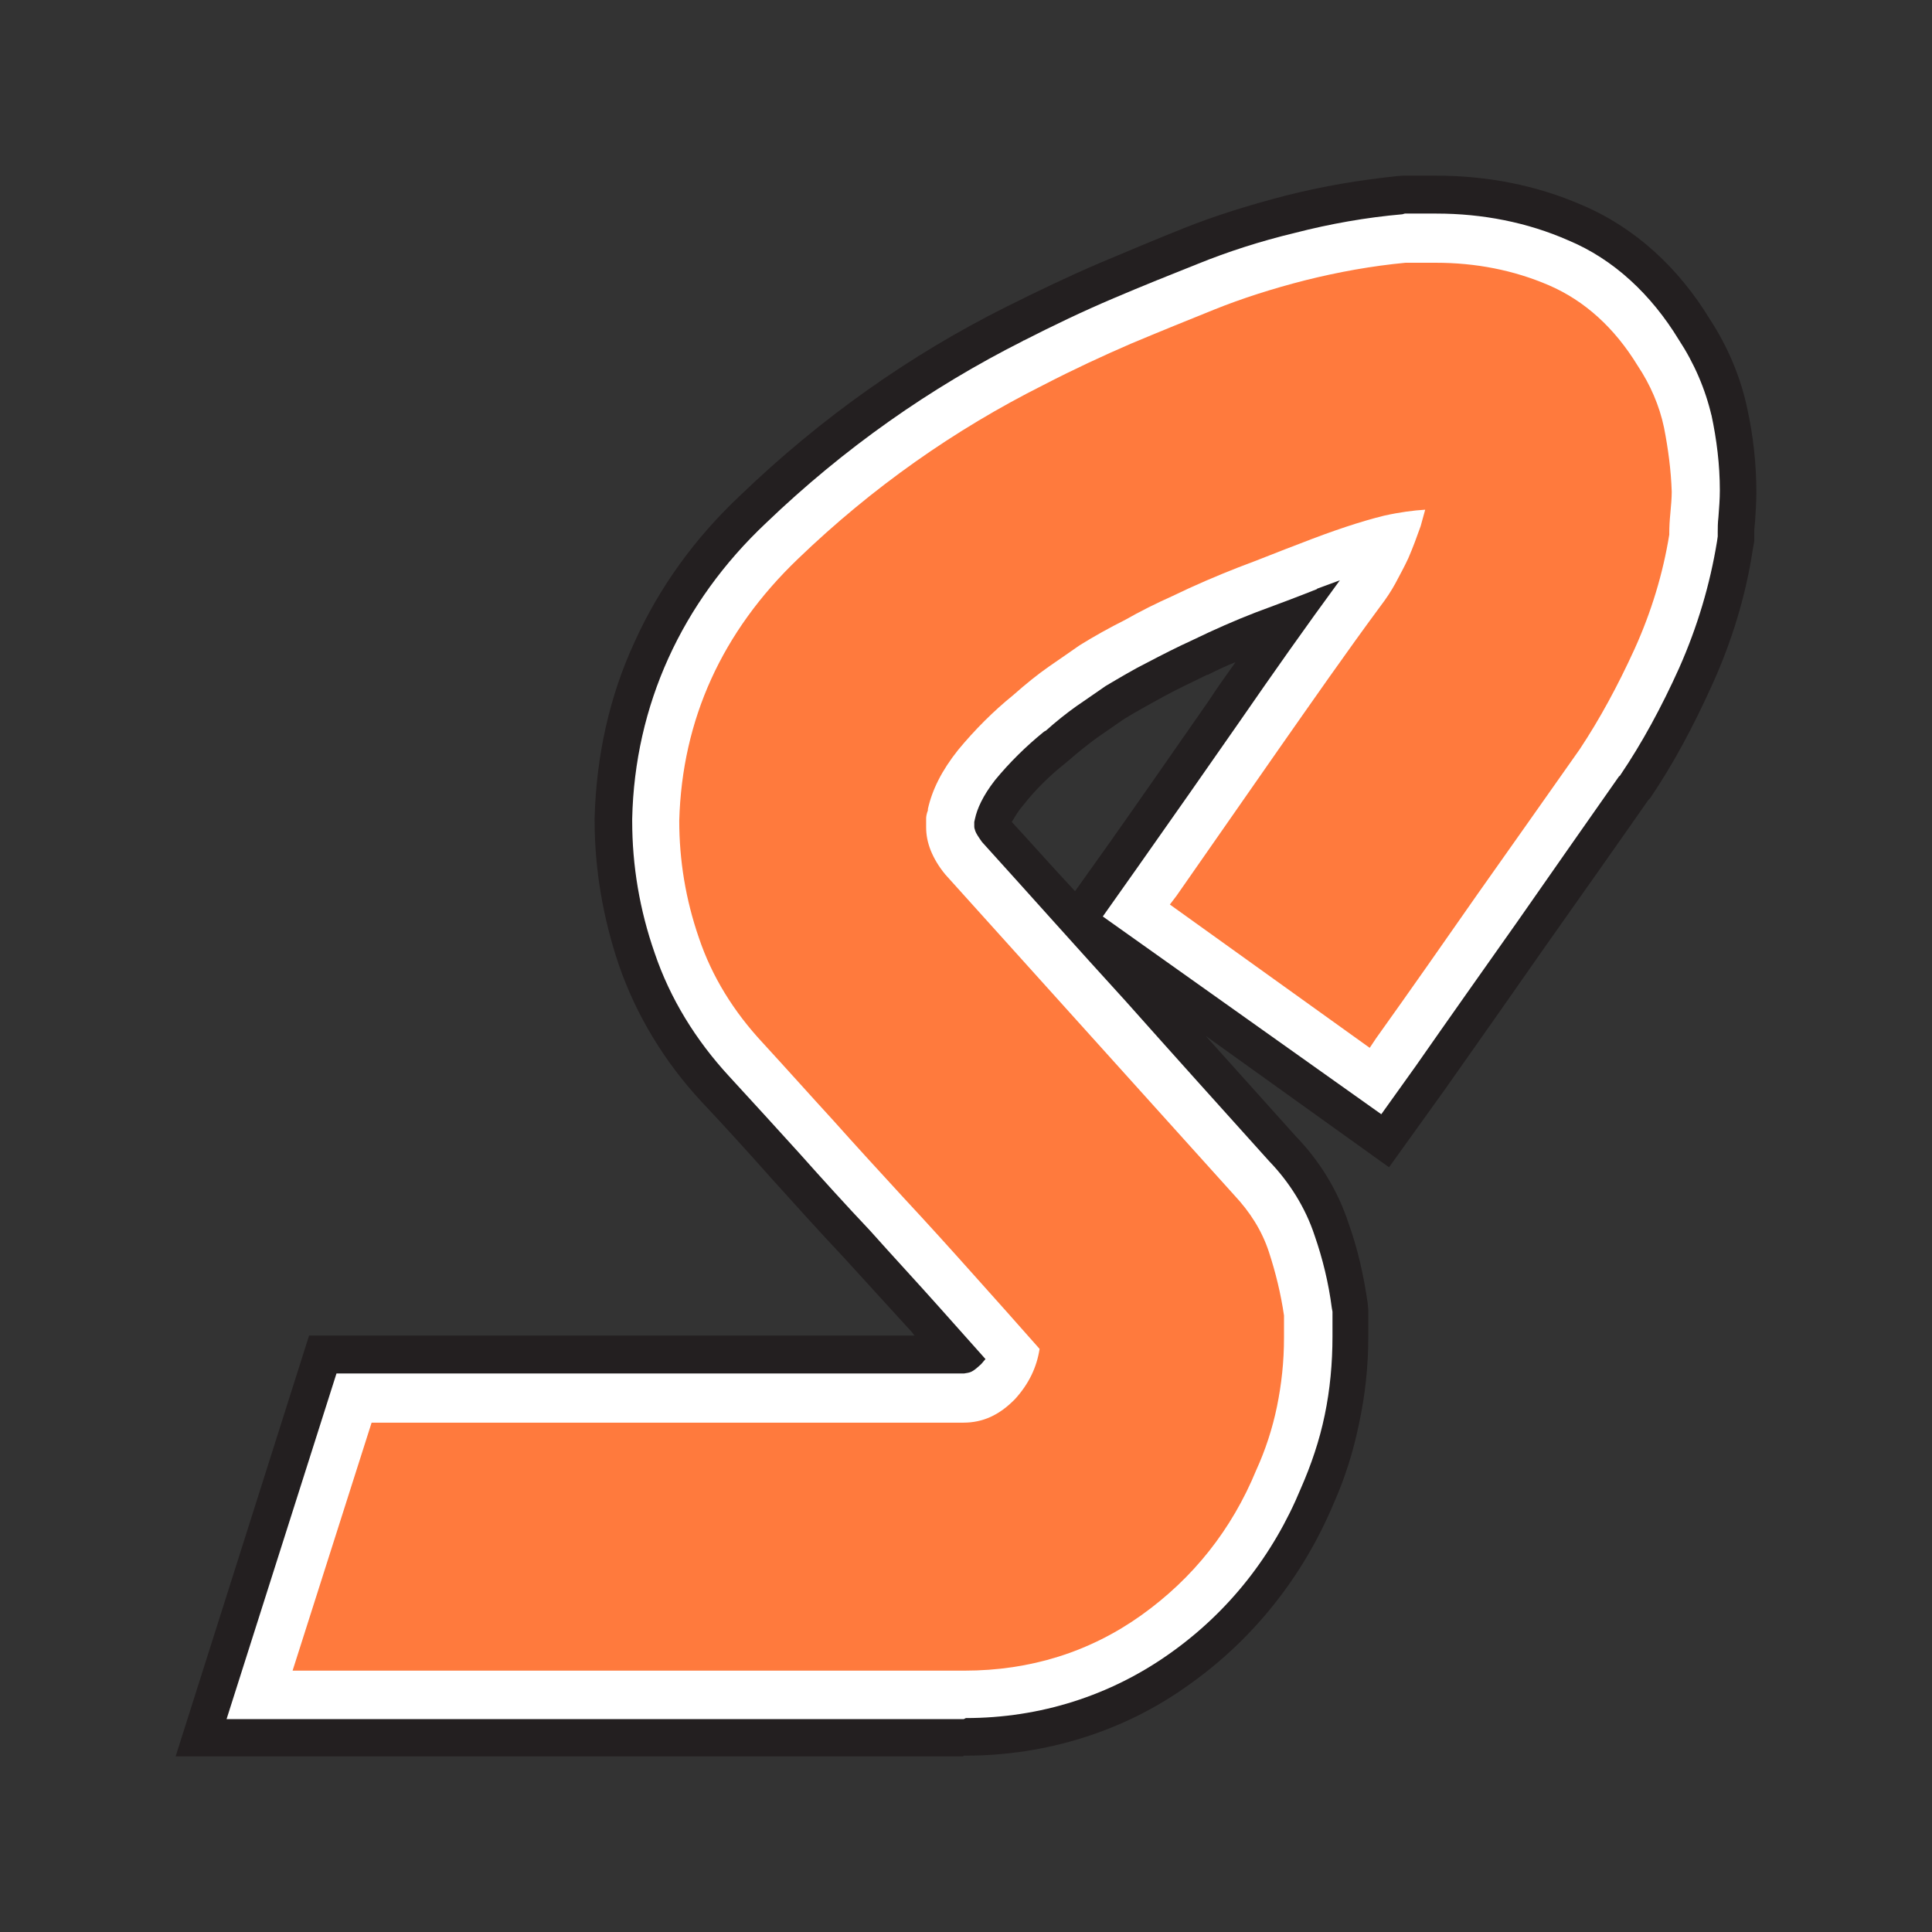
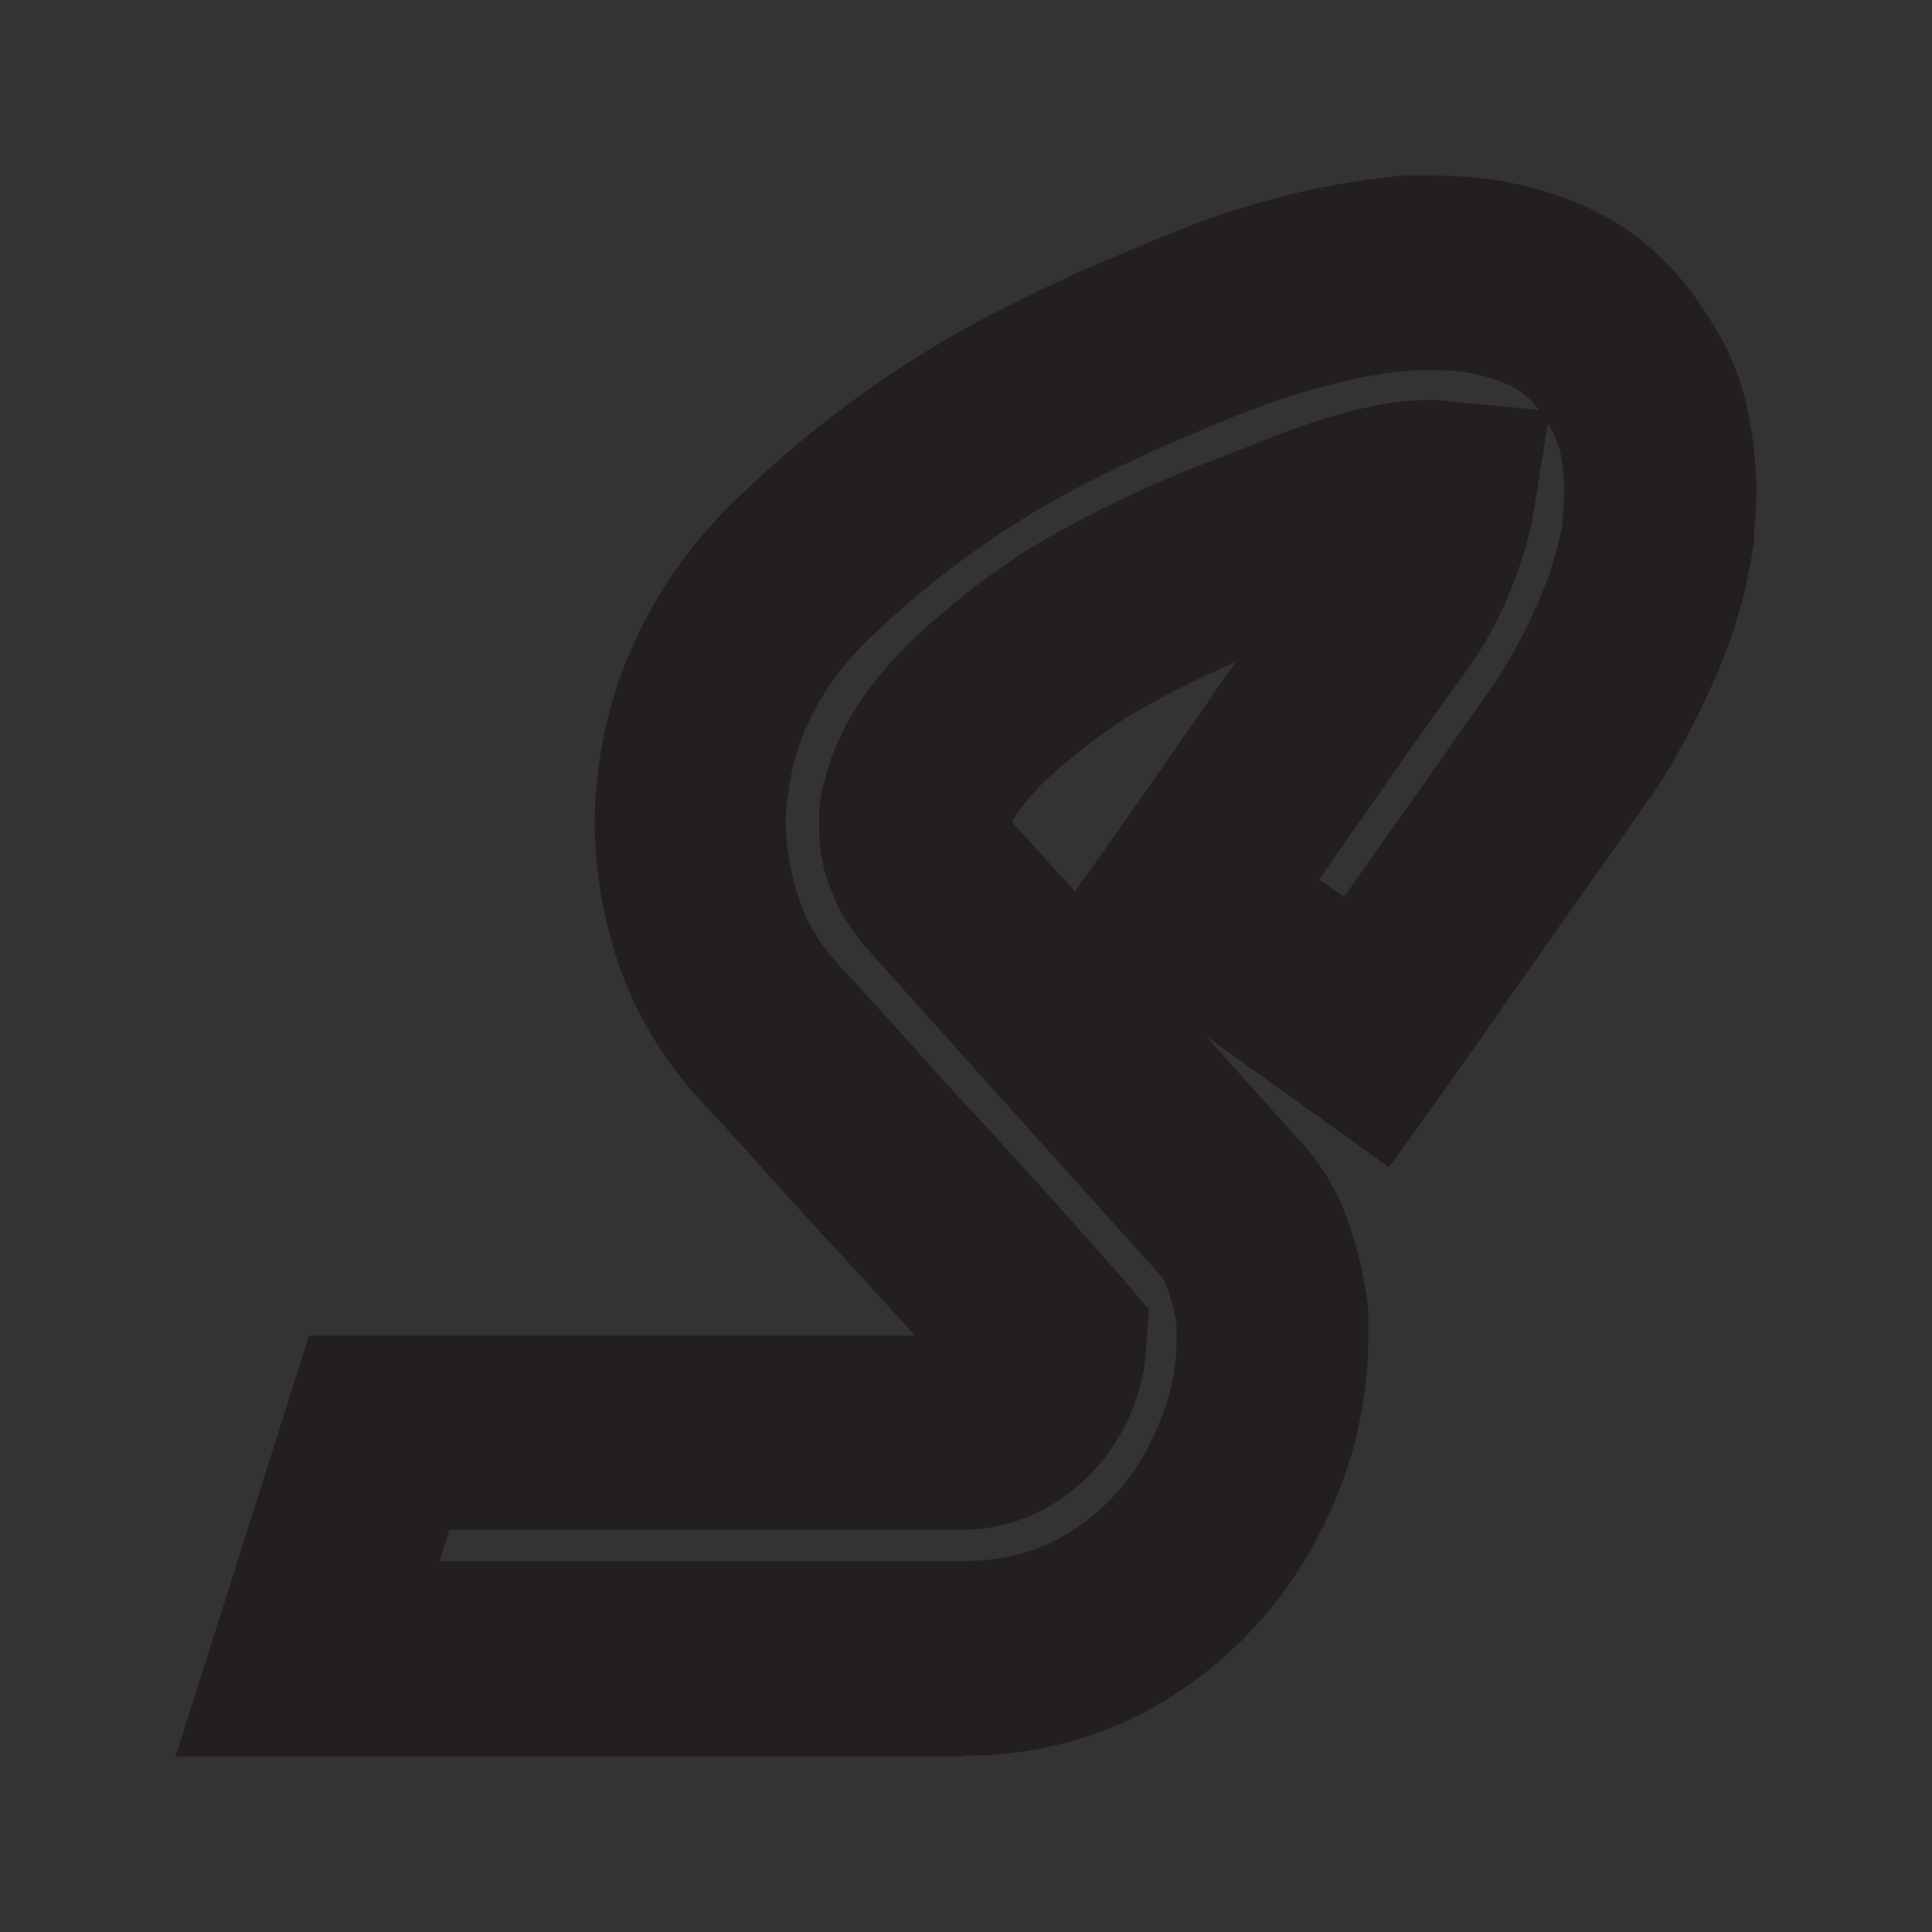
<svg xmlns="http://www.w3.org/2000/svg" xml:space="preserve" viewBox="-25 -25 550 550" height="550px" width="550px" y="0px" x="0px" id="Layer_1" version="1.1">
  <rect x="-25" y="-25" width="550" height="550" fill="#333333" stroke="none" />
  <g>
-     <path d="M445.607,97.3c1.3,5.9,1.899,11.8,1.899,17.9c0,1.8-0.2,3.7-0.4,5.8c-0.199,2.2-0.3,4.2-0.3,5.9   c-1.699,10.7-4.998,21.4-9.597,31.8c-4.6,10.2-9.698,19.7-15.397,27.8c-9.698,13.9-19.396,27.6-28.993,41.2   c-9.498,13.6-19.196,27.399-28.894,41.3l-51.789-37c9.898-13.9,19.495-27.7,28.993-41.6c9.599-13.8,19.297-27.4,28.994-40.9   c1.699-2.2,3.199-4.4,4.499-6.8c1.199-2.4,2.499-4.8,3.8-7.4c1.3-3.1,2.398-6.2,3.499-9.5c1.1-3.2,1.8-6.1,2.199-8.8   c-4.198-0.3-9.697,0.3-16.297,1.7c-6.598,1.5-14.696,4.2-24.494,8.1c-5.499,2.2-11.397,4.4-17.596,6.8   c-6.199,2.4-12.497,5.1-18.896,8c-4.599,2.2-9.198,4.6-13.696,6.9c-4.499,2.3-8.799,4.8-13.098,7.4c-2.499,1.8-5.499,3.9-8.897,6.2   c-3.499,2.5-6.799,5.1-10.197,8.2c-5.999,4.6-11.298,10.1-16.297,16.1c-4.899,6.1-7.898,12.1-9.198,18.2c-0.4,1.3-0.7,2.4-0.7,3.3   v2.6c0,2.6,0.6,5.2,1.7,7.8c1,2.7,2.7,5.3,4.699,7.7c13.597,15.2,27.394,30.4,41.19,45.9c13.697,15.199,27.493,30.5,41.091,45.5   c4.198,4.399,7.299,9.5,9.197,15.1c2,5.5,3.301,11.4,3.999,17.4v2.899v2.8c0,6.601-0.5,12.9-1.799,18.9   c-1.3,6.1-3.2,11.9-5.699,17.5c-6.798,16.4-17.296,29.8-31.593,40c-14.297,10.1-30.593,15.3-48.789,15.3H62.592l20.396-64.2h83.281   h83.081c6.399,0,12.098-2.8,16.896-7.899c4.899-5.2,7.499-11,7.899-17.601c-6.399-7.399-12.799-14.6-19.396-22   c-6.598-7.399-13.297-14.8-19.996-22c-6.899-7.399-13.597-14.699-20.196-22.199c-6.598-7.301-13.197-14.601-19.996-22.101   c-8.098-8.5-13.997-18.1-17.596-28.7c-3.699-10.6-5.499-21.3-5.499-32.1c0.899-28.1,11.797-52.2,32.892-72.4   c20.995-20.2,43.99-36.4,69.185-48.9c8.398-4.4,16.696-8.2,24.894-11.7c7.998-3.5,15.896-6.6,23.596-9.7   c7.698-3,16.196-5.7,25.494-8c9.298-2.5,18.696-4.1,28.094-5h4.199h3.999c11.197,0,21.495,2.2,30.993,6.2   c9.598,4.2,17.597,11.4,23.895,21.7C441.908,86.1,444.307,91.5,445.607,97.3" fill="#F15A29" />
    <path d="M281.043,228.7l9.198-12.9c9.698-13.7,19.296-27.6,28.793-41.2c2.5-3.8,5.099-7.5,7.699-11.1   c-2.601,1-5.299,2.3-7.899,3.6h-0.1h-0.101c-4.198,2.1-8.397,4-12.396,6.2c-3.799,2.1-7.498,4.1-11.097,6.3   c-2.4,1.6-4.999,3.5-8.099,5.6c-2.399,1.8-4.999,3.8-7.699,6.2l-0.5,0.4l-0.599,0.5c-4.399,3.5-8.398,7.4-12.098,12.1   c-1.6,1.9-2.499,3.6-3.1,4.6C269.046,215.5,274.945,222.2,281.043,228.7 M357.626,230.3c4.399-6.2,8.799-12.4,13.197-18.8   c9.598-13.4,19.096-27,28.793-40.8c4.6-6.6,8.898-14.5,12.997-23.6c3.499-7.7,5.699-15.2,7.199-22.8c0-2,0.199-4,0.299-6   c0.2-1.5,0.2-2.6,0.2-3.1c0-4-0.399-7.9-1.199-11.8l26.595-6.1l-26.595,6.1c-0.6-2.4-1.5-4.6-3.1-7.2l-0.2-0.4h-0.2l-4.199,25.9   c-0.698,4.4-1.898,8.7-3.299,12.9c-1.3,3.9-2.699,7.7-4.398,11.6l-0.3,0.8l-0.4,0.7c-1.399,2.9-2.699,5.7-4.199,8.3   c-1.999,3.7-4.398,7.2-6.798,10.6c-9.498,13.1-18.896,26.3-28.294,39.9c-4.399,6.3-8.798,12.5-13.197,18.9L357.626,230.3z    M100.184,419.4H249.35c13.397-0.101,23.296-3.301,33.094-10.101c10.197-7.399,16.996-16,21.995-27.899l0.199-0.4l0.2-0.6   c1.699-3.601,2.899-7.601,3.799-11.601c0.9-4,1.3-8.3,1.3-13V353v-0.8c-0.499-3.7-1.499-7.2-2.6-10.601   c-0.6-1.699-1.2-2.8-2.699-4.399l-0.399-0.4l-0.4-0.399c-13.597-15.101-27.294-30.4-41.091-45.7   c-13.797-15.4-27.593-30.7-41.09-45.8l-0.4-0.4l-0.4-0.5c-3.499-4.3-6.798-9.2-8.998-14.9c-2.399-5.6-3.698-12-3.698-18.4v-2.8   c0-4.4,0.699-7.6,1.5-10.3c2.599-10.9,7.898-20.5,14.497-28.8c5.898-7.4,12.696-14.1,19.996-19.9c3.898-3.5,7.898-6.6,12.097-9.7   c3.499-2.4,6.598-4.5,9.198-6.4l0.599-0.3l0.5-0.4c4.799-2.9,9.599-5.7,14.497-8.3c4.999-2.6,9.898-5.1,15.098-7.5h-0.2l-0.101,0.1   c6.898-3.3,13.796-6.3,20.695-8.9c6.099-2.4,11.897-4.6,17.396-6.8h-0.2c10.698-4.2,19.896-7.3,28.494-9.3   c6.598-1.6,12.797-2.5,19.295-2.5c1.8,0,3.699,0,5.699,0.3l25.894,2.5c-3.099-4-5.898-5.9-8.998-7.3c-6.099-2.6-12.497-4-20.395-4   h-3.999h-2.8c-7.599,0.7-15.196,2-22.796,4c-8.397,2.2-15.796,4.5-22.194,7c-7.398,2.8-15.097,6.1-22.895,9.4   c-7.499,3.3-15.197,6.9-23.295,11l0.2-0.1l-0.4,0.2c-22.595,11.4-43.29,26-62.486,44.3c-8.298,7.9-13.997,16.1-17.996,24.6   c-3.799,8.4-5.898,17.5-6.398,27.8c0.1,7.6,1.3,14.9,3.899,22.6c2.299,6.8,5.899,12.8,11.598,18.9l0,0l0,0   c6.999,7.5,13.597,14.9,20.395,22.4c6.399,7.2,12.997,14.5,19.795,21.7c6.799,7.399,13.598,14.899,20.396,22.399   c6.599,7.4,13.197,14.9,19.796,22.301l7.498,8.8l-0.8,11.5c-0.699,13.2-6.798,26-15.396,35c-4.499,4.6-9.998,8.899-16.296,11.8   c-6.398,2.9-13.497,4.5-20.396,4.5h-82.882h-63.386L100.184,419.4z M249.35,475H25l37.992-119.8h19.996h83.281h69.084   c-0.199-0.2-0.5-0.601-0.699-0.9c-6.599-7.2-13.197-14.5-19.796-21.7c-6.999-7.399-13.696-14.899-20.395-22.3   c-6.399-7.2-12.997-14.5-19.795-21.7l0,0l0.1,0.101c-10.498-11.3-18.595-24.5-23.594-39c-4.499-13.3-6.899-27.2-6.899-41.1v-0.5   v-0.4c0.5-17.5,4.199-34.5,11.398-50c6.999-15.5,17.195-29.6,30.093-41.7c22.896-22,48.189-39.9,75.783-53.7l-0.399,0.2l0.199-0.1   c8.998-4.5,17.797-8.7,26.395-12.4c8.299-3.5,16.396-6.9,24.395-10.1c8.799-3.5,18.396-6.5,28.794-9.2   c10.598-2.7,21.396-4.5,32.093-5.6l1.3-0.1h1.3h4.199h3.999c14.396,0,28.594,2.7,41.591,8.4c15.297,6.5,27.594,18.1,36.292,32.4   c4.999,7.6,8.798,16.4,10.698,25.5C474.1,99,475,107.1,475,115.1c0,2.9-0.2,5.7-0.4,8.8c-0.199,1.3-0.199,2.3-0.199,3v2.2l-0.4,2.2   c-1.999,13.3-5.998,26.4-11.697,38.9c-5.299,11.7-10.998,22.4-17.596,32.1l-0.3,0.3l-0.2,0.2c-9.698,13.9-19.396,27.6-28.993,41.2   c-9.498,13.6-19.196,27.4-28.994,41.3l-15.796,22L318.236,269.9c8.498,9.5,16.996,18.899,25.494,28.399   c6.798,7,12.097,15.5,15.196,25c2.6,7.2,4.299,14.9,5.398,22.5l0.2,2.101v1.899v2.9v2.8c0,8.5-0.9,16.7-2.599,24.6   c-1.601,7.9-3.999,15.601-7.3,23c-8.697,20.7-22.795,38.5-40.99,51.4c-18.495,13.4-40.891,20.3-63.786,20.3h-0.6v0.2H249.35   L249.35,475z" fill="#231F20" />
-     <path d="M445.607,97.3c1.3,5.9,1.899,11.8,1.899,17.9c0,1.8-0.2,3.7-0.4,5.8c-0.199,2.2-0.3,4.2-0.3,5.9   c-1.699,10.7-4.998,21.4-9.597,31.8c-4.6,10.2-9.698,19.7-15.397,27.8c-9.698,13.9-19.396,27.6-28.993,41.2   c-9.498,13.6-19.196,27.399-28.894,41.3l-51.789-37c9.898-13.9,19.495-27.7,28.993-41.6c9.599-13.8,19.297-27.4,28.994-40.9   c1.699-2.2,3.199-4.4,4.499-6.8c1.199-2.4,2.499-4.8,3.8-7.4c1.3-3.1,2.398-6.2,3.499-9.5c1.1-3.2,1.8-6.1,2.199-8.8   c-4.198-0.3-9.697,0.3-16.297,1.7c-6.598,1.5-14.696,4.2-24.494,8.1c-5.499,2.2-11.397,4.4-17.596,6.8   c-6.199,2.4-12.497,5.1-18.896,8c-4.599,2.2-9.198,4.6-13.696,6.9c-4.499,2.3-8.799,4.8-13.098,7.4c-2.499,1.8-5.499,3.9-8.897,6.2   c-3.499,2.5-6.799,5.1-10.197,8.2c-5.999,4.6-11.298,10.1-16.297,16.1c-4.899,6.1-7.898,12.1-9.198,18.2c-0.4,1.3-0.7,2.4-0.7,3.3   v2.6c0,2.6,0.6,5.2,1.7,7.8c1,2.7,2.7,5.3,4.699,7.7c13.597,15.2,27.394,30.4,41.19,45.9c13.697,15.199,27.493,30.5,41.091,45.5   c4.198,4.399,7.299,9.5,9.197,15.1c2,5.5,3.301,11.4,3.999,17.4v2.899v2.8c0,6.601-0.5,12.9-1.799,18.9   c-1.3,6.1-3.2,11.9-5.699,17.5c-6.798,16.4-17.296,29.8-31.593,40c-14.297,10.1-30.593,15.3-48.789,15.3H62.592l20.396-64.2h83.281   h83.081c6.399,0,12.098-2.8,16.896-7.899c4.899-5.2,7.499-11,7.899-17.601c-6.399-7.399-12.799-14.6-19.396-22   c-6.598-7.399-13.297-14.8-19.996-22c-6.899-7.399-13.597-14.699-20.196-22.199c-6.598-7.301-13.197-14.601-19.996-22.101   c-8.098-8.5-13.997-18.1-17.596-28.7c-3.699-10.6-5.499-21.3-5.499-32.1c0.899-28.1,11.797-52.2,32.892-72.4   c20.995-20.2,43.99-36.4,69.185-48.9c8.398-4.4,16.696-8.2,24.894-11.7c7.998-3.5,15.896-6.6,23.596-9.7   c7.698-3,16.196-5.7,25.494-8c9.298-2.5,18.696-4.1,28.094-5h4.199h3.999c11.197,0,21.495,2.2,30.993,6.2   c9.598,4.2,17.597,11.4,23.895,21.7C441.908,86.1,444.307,91.5,445.607,97.3" fill="#F15A29" />
-     <path d="M249.35,464.4H39.497L70.79,366h12.297h83.281h83.082c1.8-0.3,2.2-0.2,4.799-2.6c0.5-0.5,0.9-1.101,1.3-1.5   c-4.398-4.9-8.699-9.801-13.097-14.7c-6.499-7.3-13.197-14.5-19.795-21.9c-6.998-7.399-13.597-14.7-20.195-22.1   c-6.599-7.3-13.197-14.5-19.896-21.8c-9.498-10.301-16.796-22.101-21.196-35.101c-4.299-12.3-6.398-24.9-6.398-37.6v-0.3v-0.3   c0.7-32.3,14.097-61.6,38.091-84.2c22.195-21.3,46.69-38.5,73.283-51.9l0.2-0.2l-0.399,0.3c8.798-4.5,17.396-8.6,25.894-12.2   c8.199-3.5,16.197-6.7,23.995-9.8c8.398-3.4,17.596-6.4,27.594-8.8c10.098-2.6,20.296-4.4,30.594-5.3l0.7-0.2h0.8h4.199h3.999   c13.097,0,25.894,2.5,37.491,7.6c12.997,5.4,23.694,15.5,31.493,28.3c4.398,6.7,7.598,14.1,9.397,21.9l-16.396,3.7l-16.497,3.8   c-0.899-3.8-2.199-7.2-4.6-10.9l-0.1-0.1l-0.2-0.3c-4.998-7.9-10.098-12.3-16.196-15c-7.298-3.2-15.396-4.9-24.395-4.9h-3.999h-3.5   c-8.197,0.9-16.496,2.4-24.794,4.4c-8.698,2.2-16.496,4.8-23.395,7.5c-7.498,3-15.296,6.1-23.194,9.6   c-7.699,3.2-15.697,7-23.795,11.1l-0.1,0.2c-23.596,11.6-45.291,26.9-65.086,45.9c-18.095,17.6-26.594,36.5-27.494,60.2   c0,8.7,1.4,17.5,4.399,26.3c2.799,8,7.199,15.5,13.997,22.8c6.698,7.3,13.497,14.6,20.195,22.1c6.398,7.4,13.097,14.5,19.895,21.9   c6.798,7.399,13.597,14.899,20.196,22.3c6.699,7.399,13.197,14.7,19.696,22.2l4.599,5.3l-0.5,7.2   c-0.6,10.6-5.499,20.699-12.697,28.199c-7.199,7.9-17.996,13.2-28.994,13h-83.081H95.284L85.687,430.2H249.35   c15.197-0.2,27.595-4,39.092-12.2c11.798-8.4,19.995-18.8,25.693-32.5l0.2-0.3l0.101-0.101c2-4.6,3.6-9.1,4.599-14   c1.1-4.899,1.5-9.899,1.5-15.3V353v-1.7c-0.7-4.6-1.8-8.899-3.299-13.2c-1-3.1-2.7-5.699-5.199-8.3l-0.4-0.3l-0.199-0.2   c-13.598-15.2-27.294-30.3-41.092-45.7c-13.796-15.3-27.494-30.6-41.09-45.7l-0.2-0.3l-0.2-0.4c-3-3.7-5.599-7.7-7.398-12.1   c-1.799-4.6-2.9-9.4-2.9-14.4v-2.8c0-3.1,0.5-5.6,1.2-7.7c2.099-9,6.499-17.1,12.497-24.5c5.499-7,11.698-13.2,18.596-18.6   c3.6-3.3,7.498-6.4,11.298-9.1c3.499-2.3,6.499-4.5,9.197-6.3l0.301-0.2l0.399-0.2c4.499-2.9,9.198-5.5,13.997-7.9   c4.699-2.5,9.498-5,14.497-7.3l0,0h-0.2c6.798-3.1,13.397-6.1,19.995-8.5c6.1-2.4,11.897-4.7,17.396-6.8l0,0   c10.198-4.1,19.096-7.1,26.894-8.9c6.1-1.4,11.598-2.2,17.097-2.2c1.5,0,3.099,0,4.599,0.3l17.796,1.7l-2.898,18   c-0.601,3.7-1.7,7.5-2.9,11.4c-1.299,3.7-2.599,7.2-4.099,10.7l-0.101,0.5l-0.3,0.4c-1.299,2.9-2.699,5.4-3.999,7.9   c-1.699,3.3-3.699,6.2-5.897,9.1c-9.698,13.2-19.097,26.7-28.595,40.3c-6.397,9.1-12.797,18.5-19.196,27.5l24.096,17.3   c6.499-9.2,12.997-18.4,19.296-27.3c9.498-13.6,19.095-27.5,28.993-41.1c4.898-7.2,9.498-15.8,13.797-25.2   c3.799-8.7,6.498-17.4,7.998-26.3c0-1.9,0.2-3.9,0.4-6.1c0.199-1.6,0.199-3.1,0.199-4.1c0-4.8-0.5-9.5-1.5-14.1l16.497-3.8   l16.297-3.7c1.5,7,2.398,14.2,2.398,21.5c0,2.5-0.2,4.9-0.399,7.6c-0.2,1.7-0.2,3.1-0.2,4.2v1.3l-0.199,1.4   c-2,12.3-5.599,24.4-10.798,36.1c-4.999,11.1-10.599,21.4-16.696,30.4l-0.2,0.3l-0.199,0.1c-9.698,13.8-19.396,27.7-28.895,41.3   c-9.597,13.601-19.295,27.3-28.993,41.2l-9.798,13.7l-79.282-56.3l9.897-14c9.798-13.9,19.396-27.6,28.993-41.4   c9.398-13.6,18.896-27.1,28.595-40.3c-2,0.7-4.199,1.6-6.499,2.4v0.1c-5.498,2.2-11.397,4.4-17.597,6.7   c-5.698,2.2-11.597,4.8-17.596,7.7l-0.2,0.1c-4.399,2-8.698,4.2-12.897,6.4c-3.999,2-7.997,4.4-11.896,6.7   c-2.399,1.7-5.099,3.5-8.398,5.8c-2.799,2-5.698,4.3-8.598,6.9l-0.4,0.2l-0.399,0.3c-4.899,4-9.498,8.5-13.697,13.6   c-3.499,4.5-5.099,8.2-5.699,11l-0.2,0.9v0.1v1.2c0,0.3,0,0.4,0.301,1.3c0.199,0.6,0.899,1.7,1.899,3.1   c13.598,15,27.095,30.2,40.892,45.3c13.696,15.4,27.394,30.6,40.89,45.6c5.699,5.9,10.298,13.2,12.898,21.101   c2.299,6.6,3.999,13.6,4.897,20.6l0.2,1.101v1.3v2.899v2.801c0,7.699-0.699,15.199-2.199,22.399c-1.5,7.3-3.898,14.3-6.799,20.9   c-7.897,19.1-20.595,35.2-37.291,47c-16.896,12-36.892,18.399-58.087,18.399L249.35,464.4L249.35,464.4z" fill="#FFFFFF" />
-     <path d="M448.706,96.7c-1.3-6.2-3.899-12.2-7.498-17.6c-6.6-10.8-15.098-18.5-25.295-22.9   c-9.997-4.3-20.796-6.4-32.192-6.4h-3.999h-4.199h-0.2h-0.2c-9.498,0.9-18.996,2.6-28.594,5c-9.398,2.4-18.097,5.2-25.794,8.3   c-7.698,3.1-15.598,6.3-23.695,9.7c-8.098,3.5-16.496,7.4-24.994,11.8c-25.294,12.7-48.689,29.1-69.885,49.5   c-21.595,20.7-32.993,45.7-33.792,74.5c0,11.3,1.799,22.4,5.599,33.4c3.699,11,9.897,21,18.195,29.9   c6.799,7.399,13.397,14.8,19.996,22c6.599,7.399,13.397,14.8,20.196,22.199c6.798,7.301,13.397,14.601,19.995,22   c6.299,7,12.498,14,18.597,20.9c-0.801,5.2-2.999,9.9-6.998,14.3c-4.499,4.601-9.198,6.7-14.697,6.7h-83.082H82.988h-2.2   l-22.495,70.6H249.45h0.1c18.696,0,35.692-5.3,50.39-15.8c14.695-10.5,25.693-24.3,32.691-41.3c2.601-5.7,4.6-11.8,5.899-18.1   c1.3-6.4,1.999-12.7,1.999-19.601V353v-3.1v-0.2v-0.2c-0.899-6.2-2.399-12.3-4.299-18.1c-1.999-6.101-5.398-11.4-9.897-16.2   c-13.597-15.101-27.294-30.3-41.091-45.601c-13.797-15.3-27.494-30.5-41.09-45.6c-2-2.4-3.3-4.7-4.199-6.9   c-0.9-2.3-1.3-4.4-1.3-6.6v-2.6c0-0.3,0.1-1.2,0.5-2.2v-0.1v-0.3c1.199-5.4,3.898-10.9,8.598-16.8   c4.798-5.8,10.097-11.1,15.796-15.7l0.101-0.1l0,0c3.299-2.9,6.598-5.6,9.897-7.9c3.299-2.3,6.398-4.4,8.798-6.1   c4.199-2.6,8.498-5,12.897-7.2c4.398-2.5,8.798-4.7,13.497-6.8c6.397-3.1,12.497-5.7,18.595-8.1c6.199-2.3,11.998-4.7,17.597-6.8   c9.697-3.8,17.597-6.4,24.095-8c4.499-1,8.398-1.5,11.697-1.7c-0.4,1.6-0.899,3.1-1.299,4.7c-1.101,3.1-2.2,6.1-3.5,9.1   c-1.199,2.6-2.499,4.9-3.699,7.2c-1.199,2.2-2.6,4.3-4.199,6.4c-9.898,13.4-19.495,27.2-29.093,40.9   c-9.599,13.8-19.297,27.7-28.994,41.6l-1.899,2.5l56.888,40.8l1.8-2.7c9.797-13.699,19.495-27.6,28.993-41.2   c9.598-13.6,19.296-27.3,28.993-41.1c5.699-8.6,10.798-18,15.597-28.5c4.799-10.6,8.099-21.5,9.898-32.6v-0.3v-0.2   c0-1.6,0.1-3.5,0.3-5.5c0.199-2.2,0.398-4.4,0.398-6.2C450.705,108.9,449.906,102.8,448.706,96.7" fill="#FF7A3D" />
  </g>
</svg>